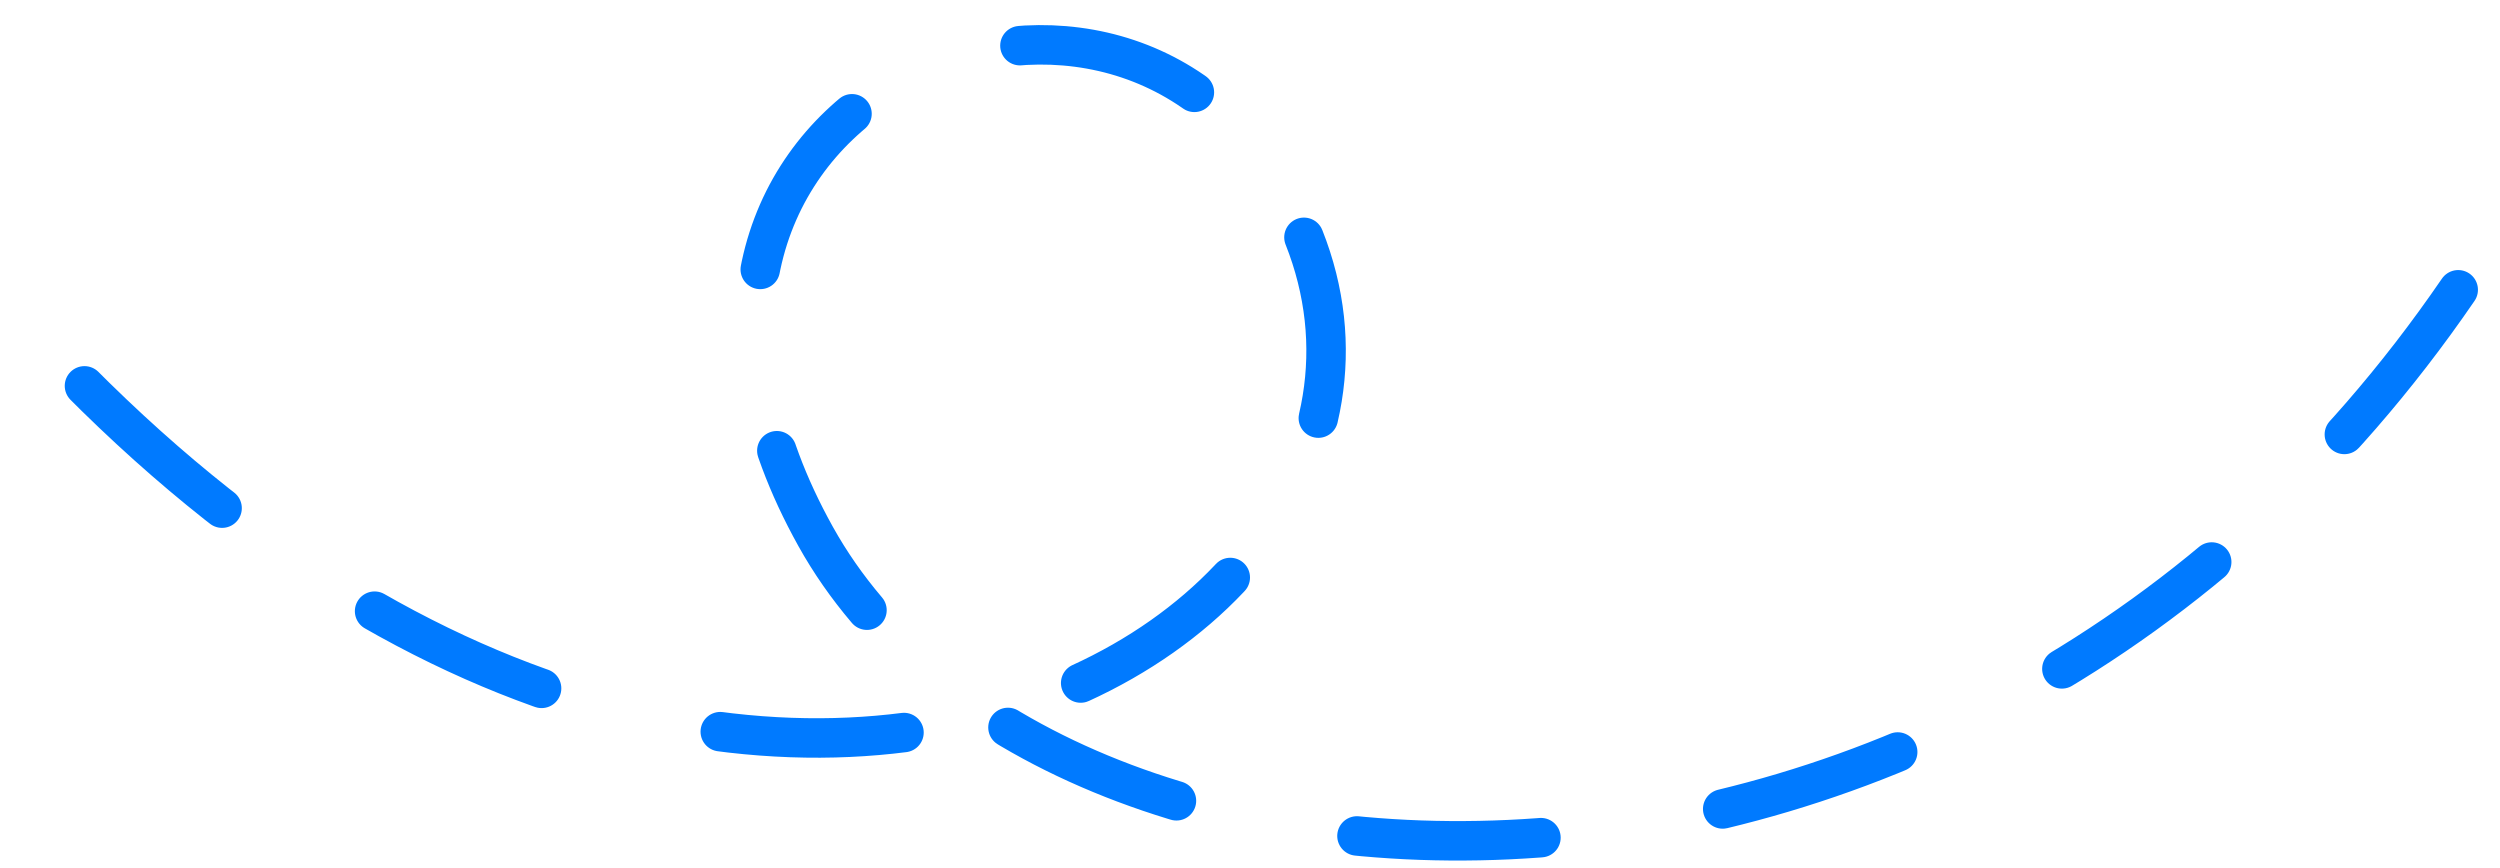
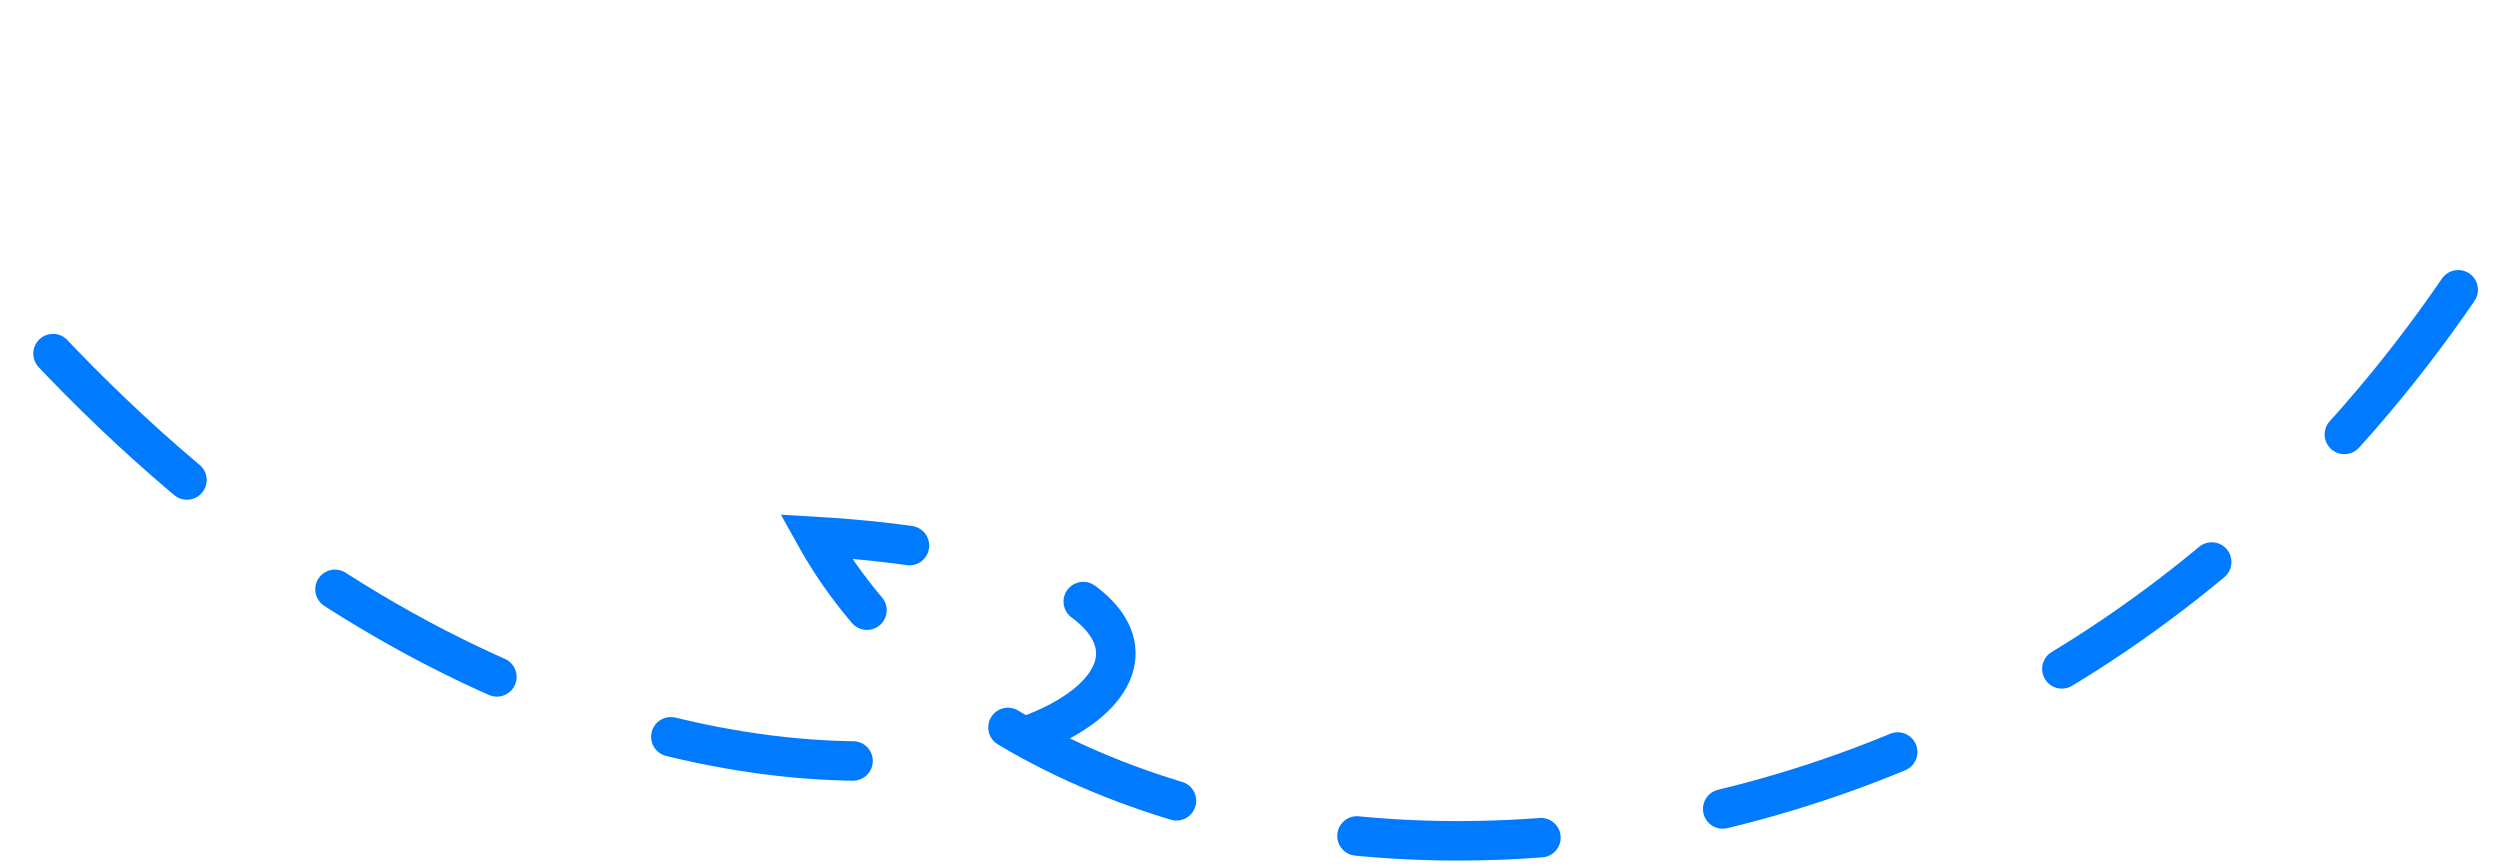
<svg xmlns="http://www.w3.org/2000/svg" width="95" height="33" viewBox="0 0 95 33" fill="none">
-   <path d="M93.412 11.012C74.717 38.306 39.757 36.127 30.995 20.387C22.233 4.647 40.646 -3.997 47.844 5.945C59.504 22.049 28.927 43.01 1 12.35" stroke="#007AFF" stroke-width="1.5" stroke-linecap="round" stroke-dasharray="7 7" />
+   <path d="M93.412 11.012C74.717 38.306 39.757 36.127 30.995 20.387C59.504 22.049 28.927 43.01 1 12.35" stroke="#007AFF" stroke-width="1.5" stroke-linecap="round" stroke-dasharray="7 7" />
</svg>